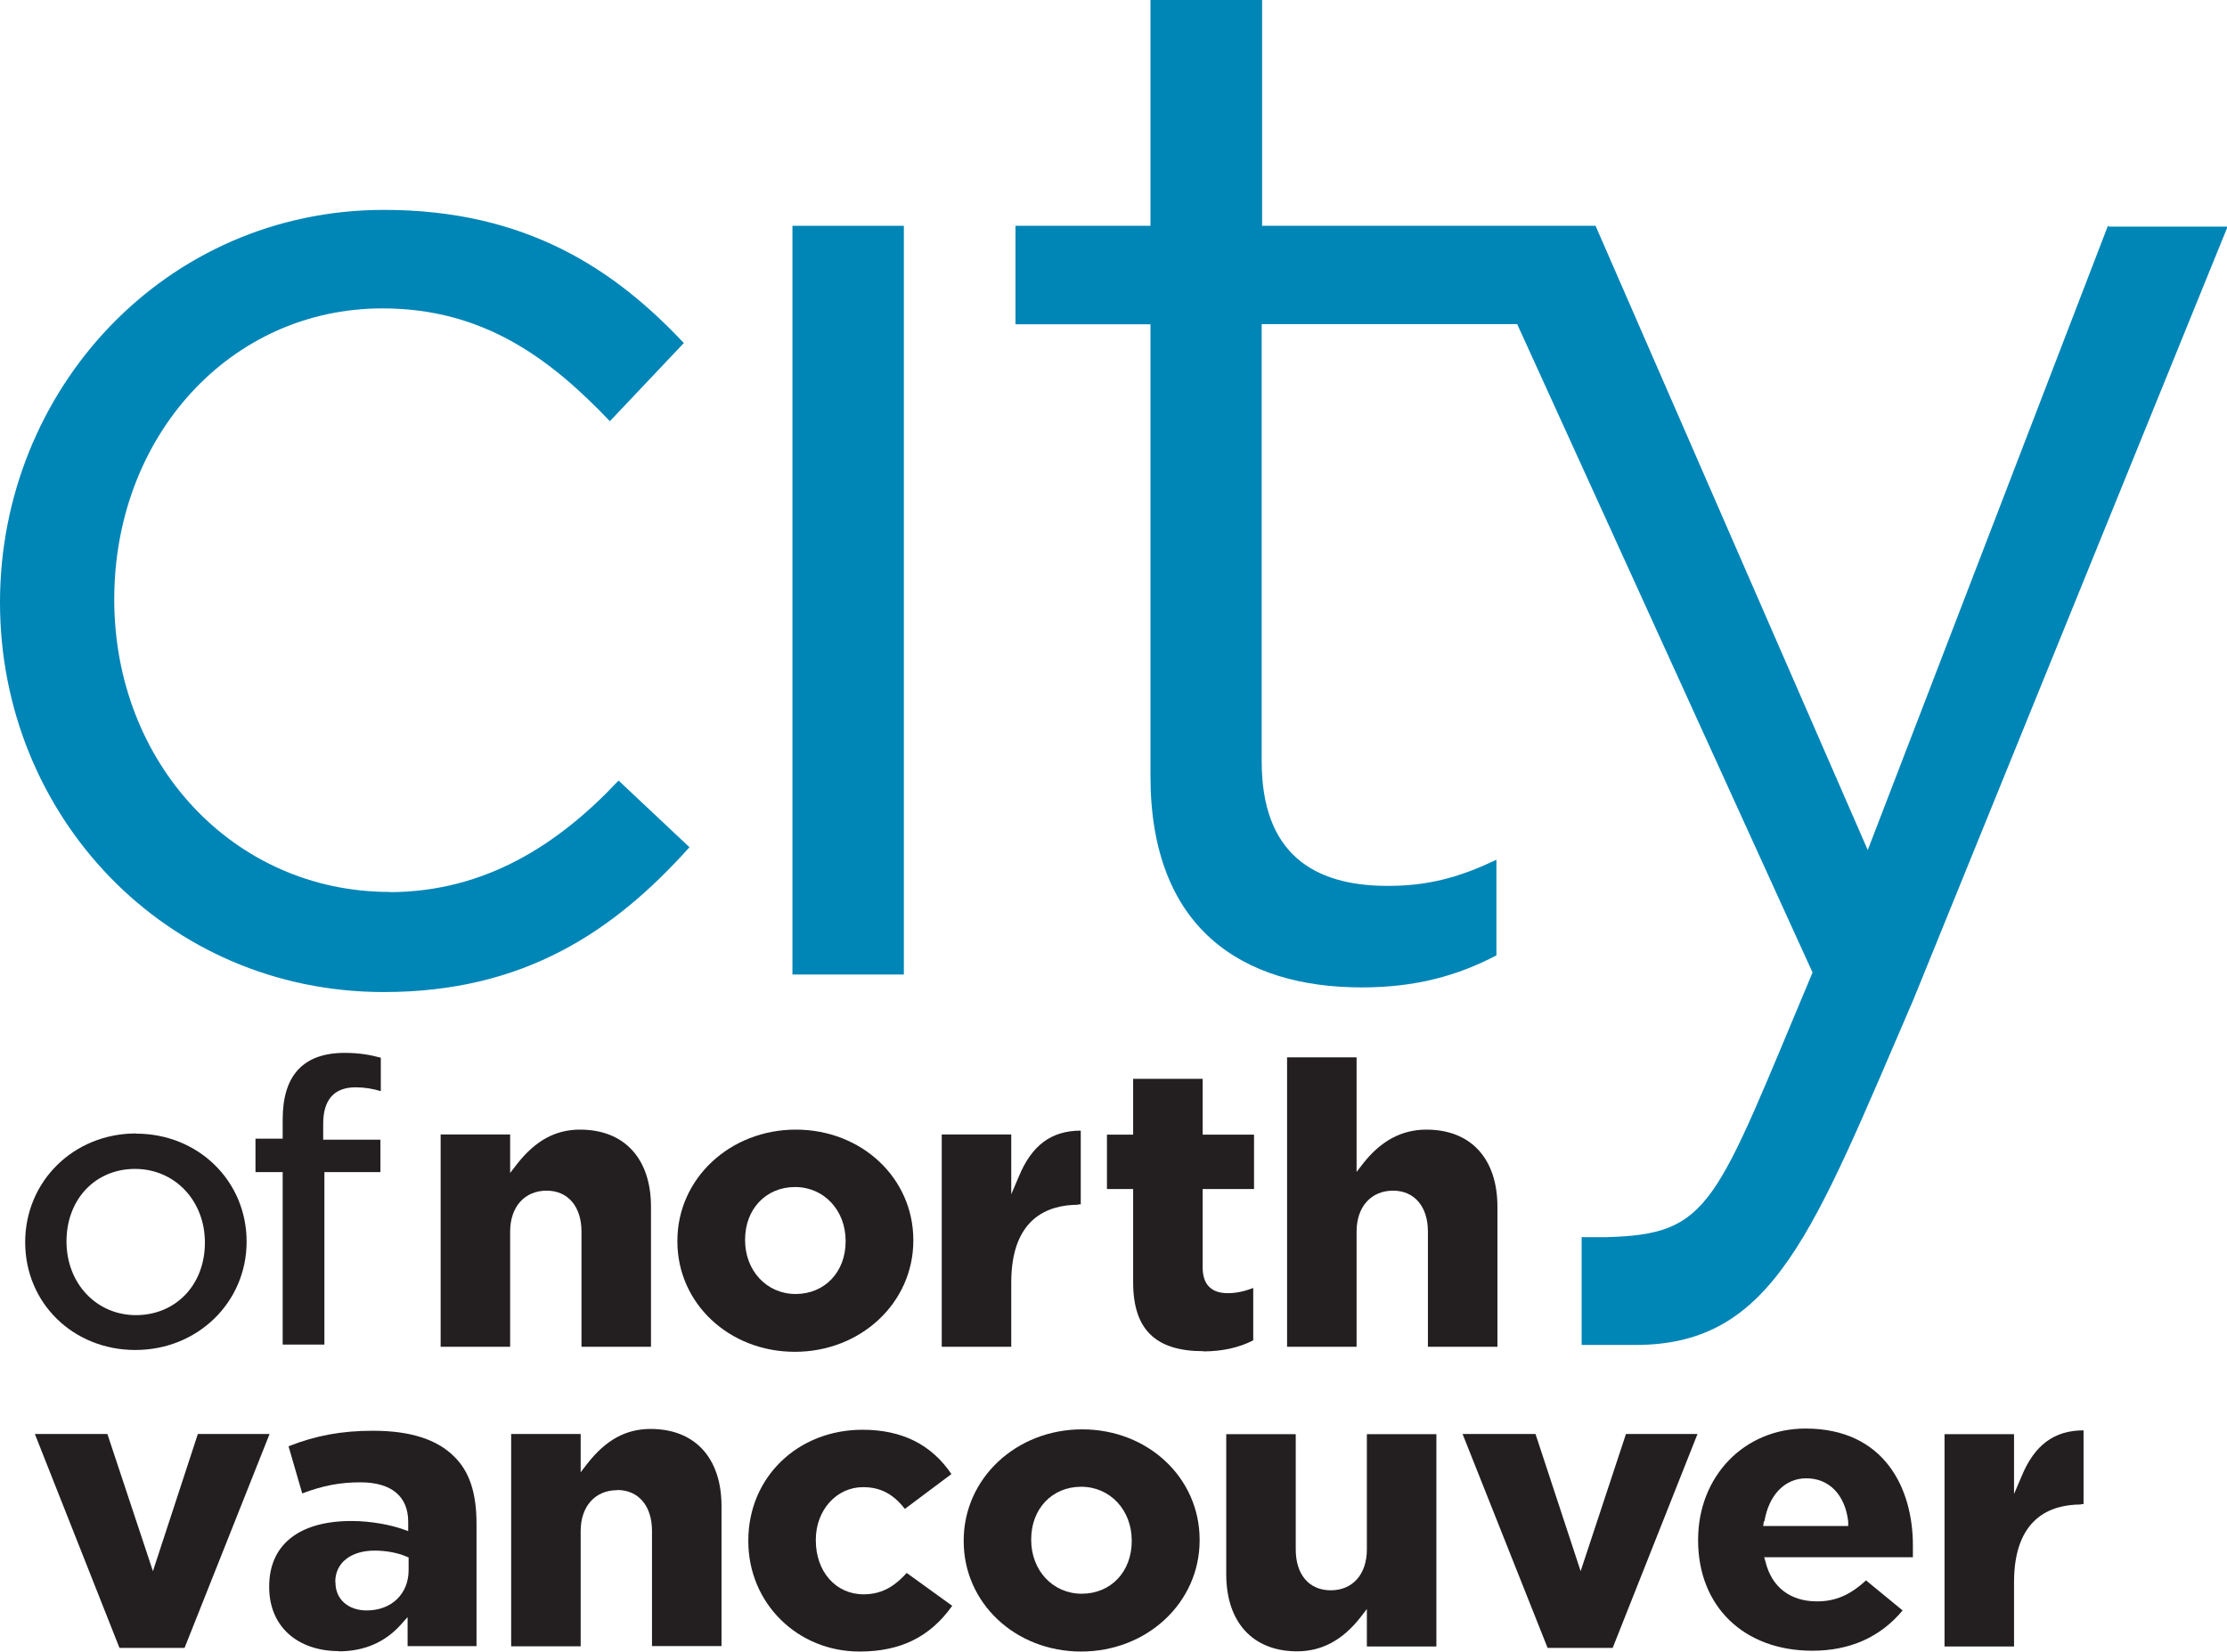
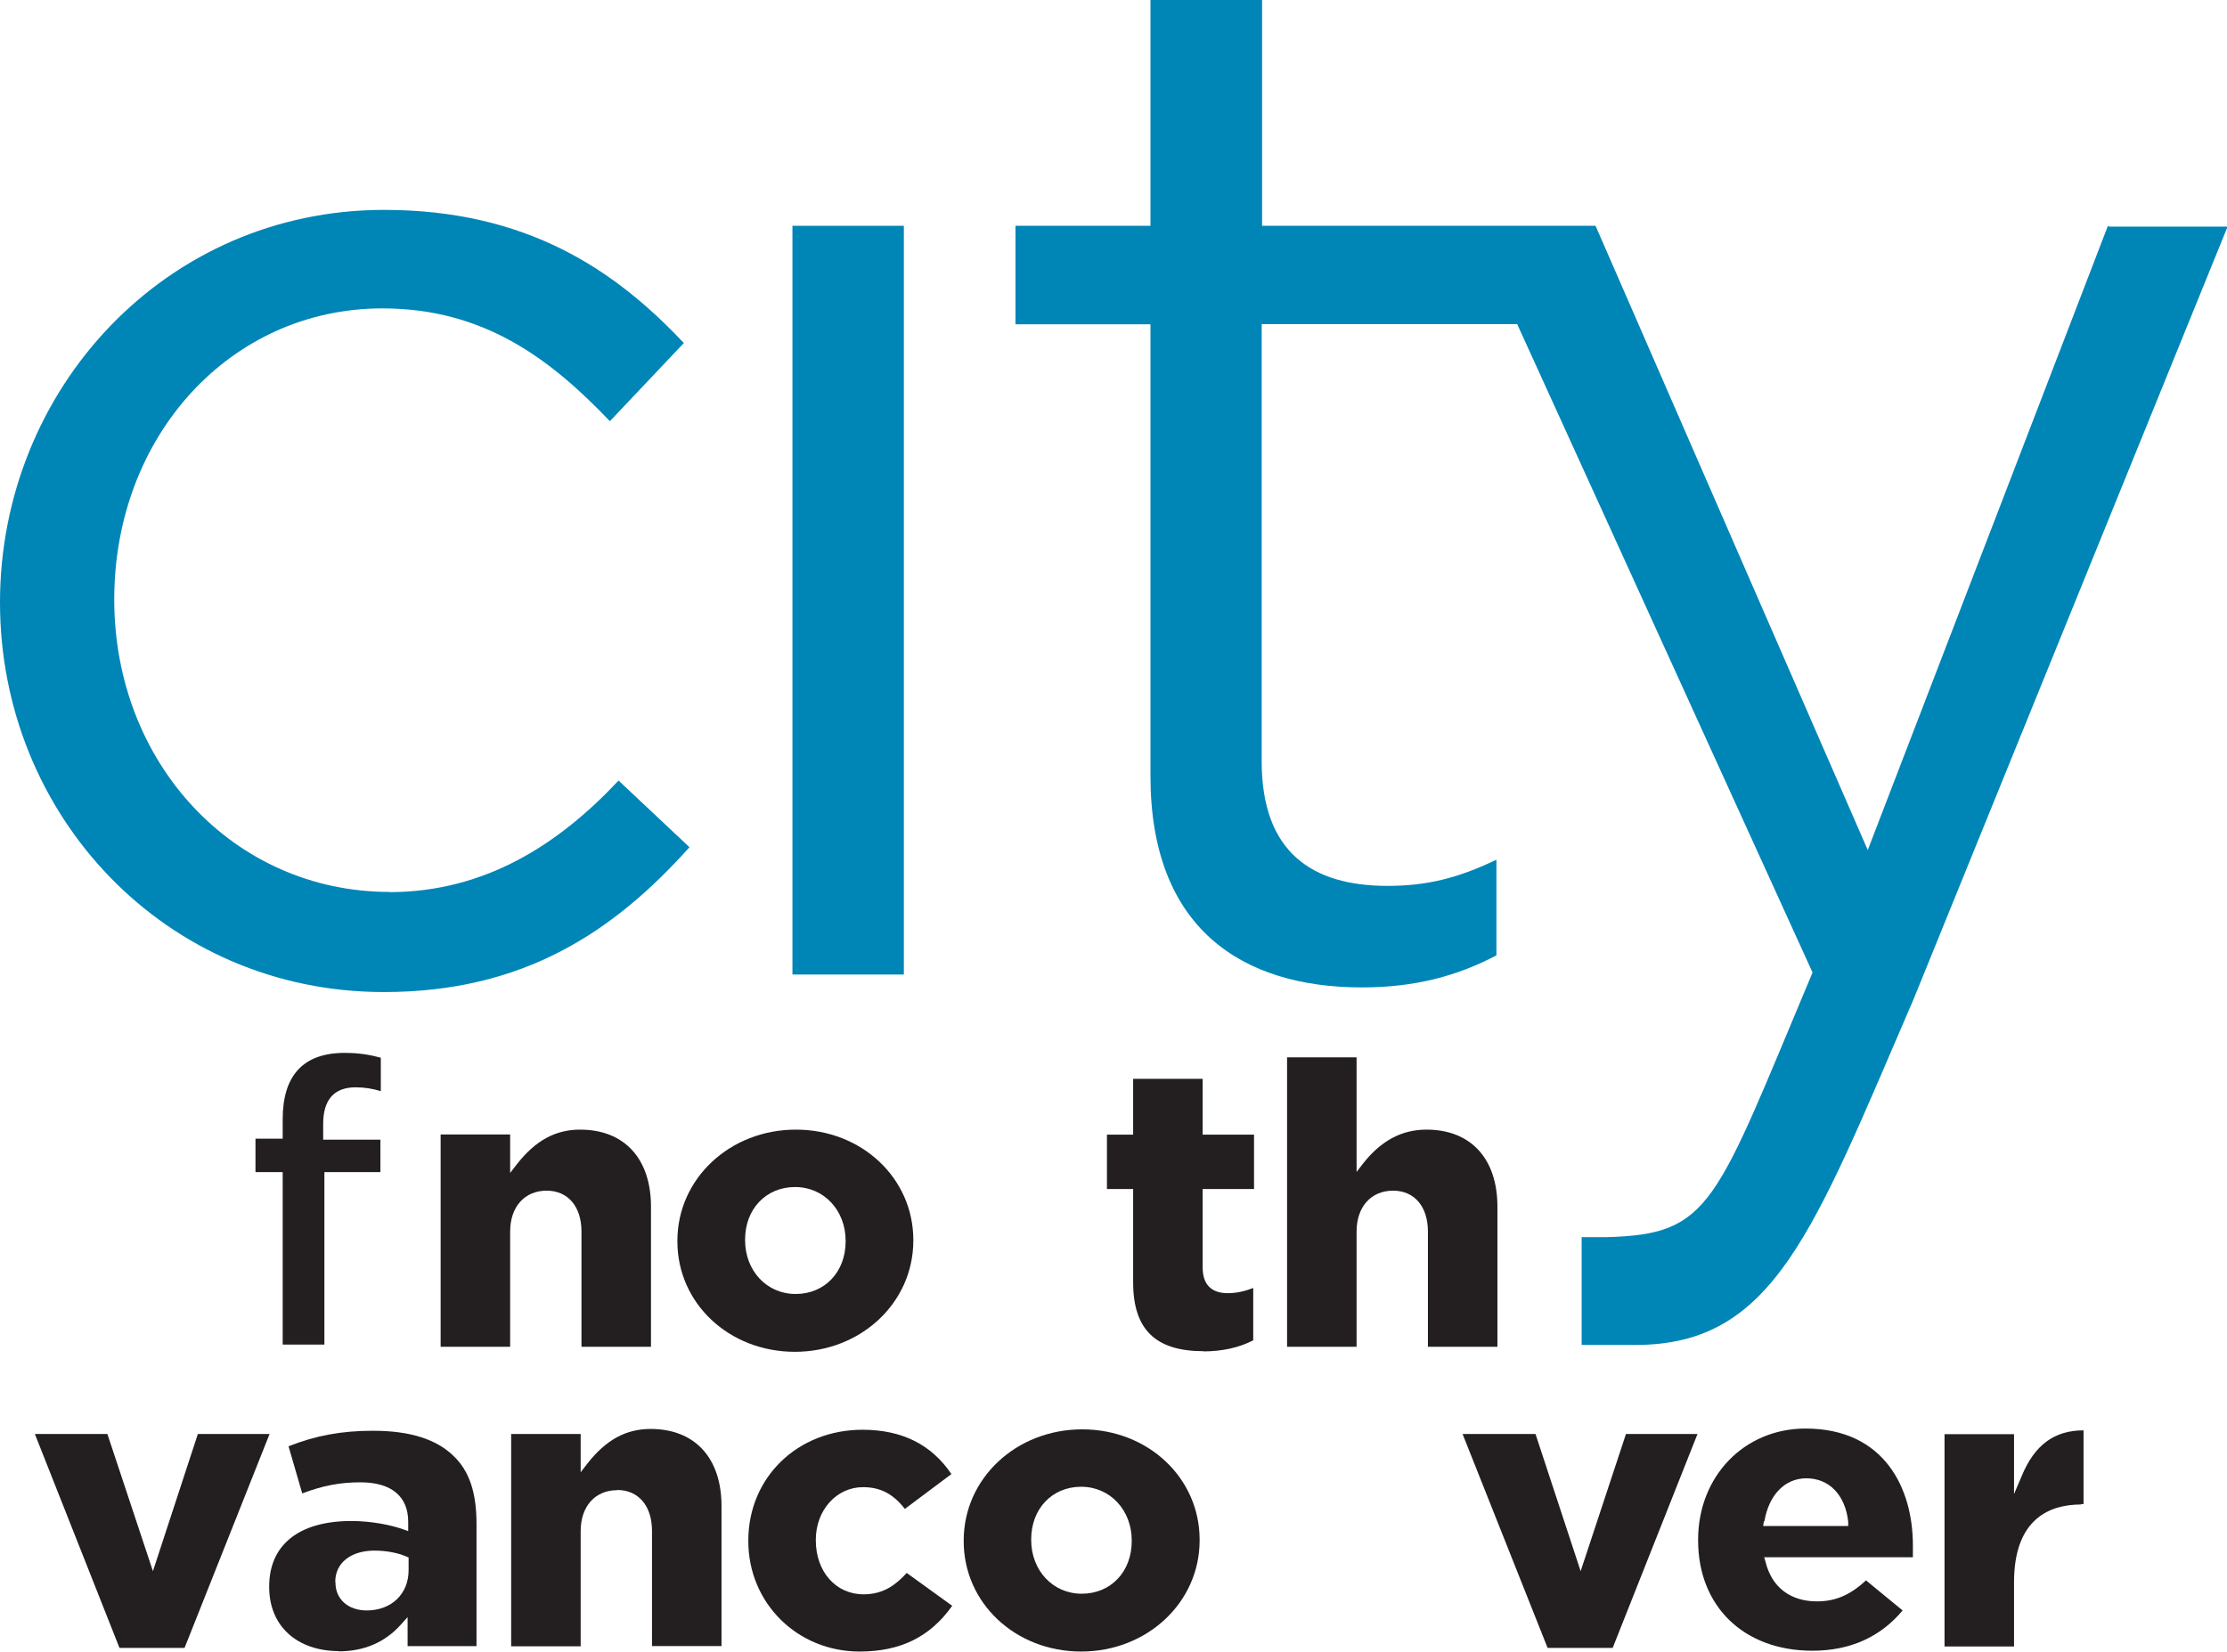
<svg xmlns="http://www.w3.org/2000/svg" id="a" width="110.53" height="82" viewBox="0 0 110.53 82">
  <path d="M27.13,59.11c1.06,0,1.73.79,1.73,2.03v5.72h3.45v-6.95c0-2.39-1.32-3.83-3.52-3.83-1.23,0-2.22.55-3.13,1.71l-.34.44v-1.91h-3.45v10.54h3.45v-5.72c0-1.23.72-2.03,1.81-2.03Z" fill="#231f20" stroke-width="0" />
  <path d="M33.62,61.6v.03c0,3.07,2.56,5.48,5.83,5.48s5.88-2.43,5.88-5.52v-.03c0-3.07-2.56-5.48-5.83-5.48s-5.88,2.43-5.88,5.52ZM41.97,61.6v.03c0,1.52-1.04,2.61-2.48,2.61s-2.51-1.16-2.51-2.67v-.03c0-1.52,1.04-2.61,2.48-2.61s2.51,1.16,2.51,2.67Z" fill="#231f20" stroke-width="0" />
-   <path d="M53.5,59.79h.14v-3.66h0c-1.45,0-2.43.72-3.07,2.27l-.38.89v-2.97h-3.45v10.54h3.45v-3.19c0-3.19,1.81-3.86,3.33-3.86l-.02-.02Z" fill="#231f20" stroke-width="0" />
  <path d="M59.72,67.09c.94,0,1.79-.19,2.48-.55v-2.6c-.43.17-.85.26-1.26.26-.82,0-1.25-.43-1.25-1.28v-3.89h2.55v-2.7h-2.55v-2.77h-3.45v2.77h-1.3v2.7h1.3v4.63c0,2.34,1.11,3.42,3.49,3.42v.02Z" fill="#231f20" stroke-width="0" />
  <path d="M69.14,59.11c1.06,0,1.73.79,1.73,2.03v5.72h3.45v-6.95c0-2.39-1.32-3.83-3.52-3.83-1.23,0-2.25.55-3.13,1.66l-.34.44v-5.69h-3.45v14.37h3.45v-5.72c0-1.23.72-2.03,1.81-2.03Z" fill="#231f20" stroke-width="0" />
  <polygon points="9.82 71.19 7.59 78 5.33 71.19 1.73 71.19 5.93 81.81 9.16 81.81 13.38 71.19 9.82 71.19" fill="#231f20" stroke-width="0" />
  <path d="M16.81,81.98c1.25,0,2.29-.44,3.08-1.32l.34-.38v1.44h3.42v-6.08c0-1.54-.36-2.6-1.11-3.33-.85-.85-2.17-1.28-4.03-1.28-1.57,0-2.84.24-4.19.77l.68,2.34c1.03-.39,1.88-.55,2.89-.55,1.54,0,2.37.7,2.37,1.96v.46l-.26-.09c-.56-.2-1.54-.41-2.56-.41-2.6,0-4.08,1.18-4.08,3.25v.03c0,1.93,1.37,3.18,3.48,3.18h-.03ZM16.64,78.53c0-.94.77-1.55,1.95-1.55.55,0,1.13.1,1.57.29l.12.05v.63c0,1.18-.85,2-2.08,2-.92,0-1.55-.56-1.55-1.38,0,0,0-.03,0-.03Z" fill="#231f20" stroke-width="0" />
  <path d="M30.63,73.97c1.06,0,1.73.79,1.73,2.03v5.72h3.45v-6.95c0-2.39-1.32-3.83-3.52-3.83-1.23,0-2.22.55-3.13,1.71l-.34.44v-1.9h-3.45v10.54h3.45v-5.72c0-1.23.72-2.03,1.81-2.03v-.02Z" fill="#231f20" stroke-width="0" />
  <path d="M45,78.09c-.51.56-1.13,1.06-2.14,1.06-1.38,0-2.37-1.13-2.37-2.68v-.03c0-1.47,1.03-2.61,2.34-2.61.85,0,1.49.32,2.08,1.08l2.31-1.73c-.99-1.47-2.46-2.2-4.41-2.2-3.23,0-5.67,2.37-5.67,5.5v.03c0,3.07,2.43,5.48,5.52,5.48,2.03,0,3.5-.72,4.6-2.27l-2.27-1.64.02.02Z" fill="#231f20" stroke-width="0" />
  <path d="M47.83,76.48v.03c0,3.07,2.56,5.48,5.83,5.48s5.88-2.43,5.88-5.52v-.03c0-3.07-2.56-5.48-5.83-5.48s-5.88,2.43-5.88,5.52ZM56.17,76.48v.03c0,1.52-1.04,2.61-2.48,2.61s-2.51-1.16-2.51-2.67v-.03c0-1.52,1.04-2.61,2.48-2.61s2.51,1.16,2.51,2.67Z" fill="#231f20" stroke-width="0" />
-   <path d="M64.37,81.98c1.23,0,2.25-.55,3.13-1.66l.34-.44v1.86h3.45v-10.54h-3.45v5.72c0,1.23-.7,2.03-1.79,2.03s-1.74-.79-1.74-2.03v-5.72h-3.45v6.95c0,2.39,1.32,3.83,3.52,3.83Z" fill="#231f20" stroke-width="0" />
  <polygon points="80.7 71.19 78.45 78 76.21 71.19 72.59 71.19 76.81 81.81 80.04 81.81 84.25 71.19 80.7 71.19" fill="#231f20" stroke-width="0" />
  <path d="M92.61,78.46c-.79.73-1.52,1.04-2.43,1.04-1.32,0-2.24-.7-2.55-1.95l-.07-.24h7.38v-.6c0-2.8-1.4-5.79-5.33-5.79-3.04,0-5.33,2.37-5.33,5.52v.03c0,3.28,2.27,5.48,5.67,5.48,1.86,0,3.37-.67,4.48-2l-1.85-1.52.02.02ZM87.57,75.53c.22-1.32,1.02-2.14,2.08-2.14,1.13,0,1.93.82,2.08,2.15v.22h-4.22l.03-.22.02-.02Z" fill="#231f20" stroke-width="0" />
  <path d="M103.27,74.67h.14v-3.66h0c-1.45,0-2.43.72-3.07,2.27l-.38.89v-2.97h-3.45v10.54h3.45v-3.19c0-3.19,1.81-3.86,3.33-3.86l-.02-.02Z" fill="#231f20" stroke-width="0" />
-   <path d="M6.75,56.27c-3.09,0-5.5,2.37-5.5,5.4s2.39,5.35,5.47,5.35,5.52-2.36,5.52-5.38-2.41-5.36-5.48-5.36ZM6.75,65.29c-1.96,0-3.45-1.57-3.45-3.66s1.43-3.6,3.4-3.6,3.47,1.57,3.47,3.66-1.44,3.6-3.43,3.6h.02Z" fill="#231f20" stroke-width="0" />
  <path d="M18.88,56.58h-2.84v-.79c0-1.2.55-1.81,1.61-1.81.46,0,.85.07,1.25.19v-1.66c-.46-.12-.99-.24-1.79-.24-2.05,0-3.08,1.11-3.08,3.3v.96h-1.35v1.66h1.35v8.56h2.07v-8.56h2.78v-1.64.03Z" fill="#231f20" stroke-width="0" />
  <path d="M19.34,44.28c-7.76,0-13.67-6.41-13.67-14.52s5.76-14.45,13.31-14.45c5.04,0,8.34,2.51,11.29,5.6l3.67-3.88c-3.45-3.67-7.84-6.61-14.88-6.61-10.86,0-19.06,8.92-19.06,19.49s8.2,19.34,19.05,19.34c6.97,0,11.43-3.02,15.17-7.19l-3.52-3.31c-2.96,3.16-6.61,5.53-11.36,5.54Z" fill="#0085b7" stroke-width="0" />
  <rect x="39.33" y="11.21" width="5.53" height="37.17" fill="#0085b7" stroke-width="0" />
  <path d="M104.62,11.21l-11.92,30.99-13.51-30.99h-16.55V0h-5.54v11.21h-6.7v4.89h6.7v22.43c0,7.55,4.53,10.49,10.49,10.49,2.67,0,4.75-.58,6.68-1.59v-4.75c-1.95.94-3.52,1.3-5.4,1.3-3.74,0-6.25-1.66-6.25-6.18v-21.71h12.68s14.61,32.07,14.66,32.19c-4.87,11.58-5.01,13-10.25,13.14h-1.21v5.35h2.67c6.88,0,8.81-5.6,13.79-17.13l15.6-38.39h-5.89l-.02-.02Z" fill="#0085b7" stroke-width="0" />
</svg>